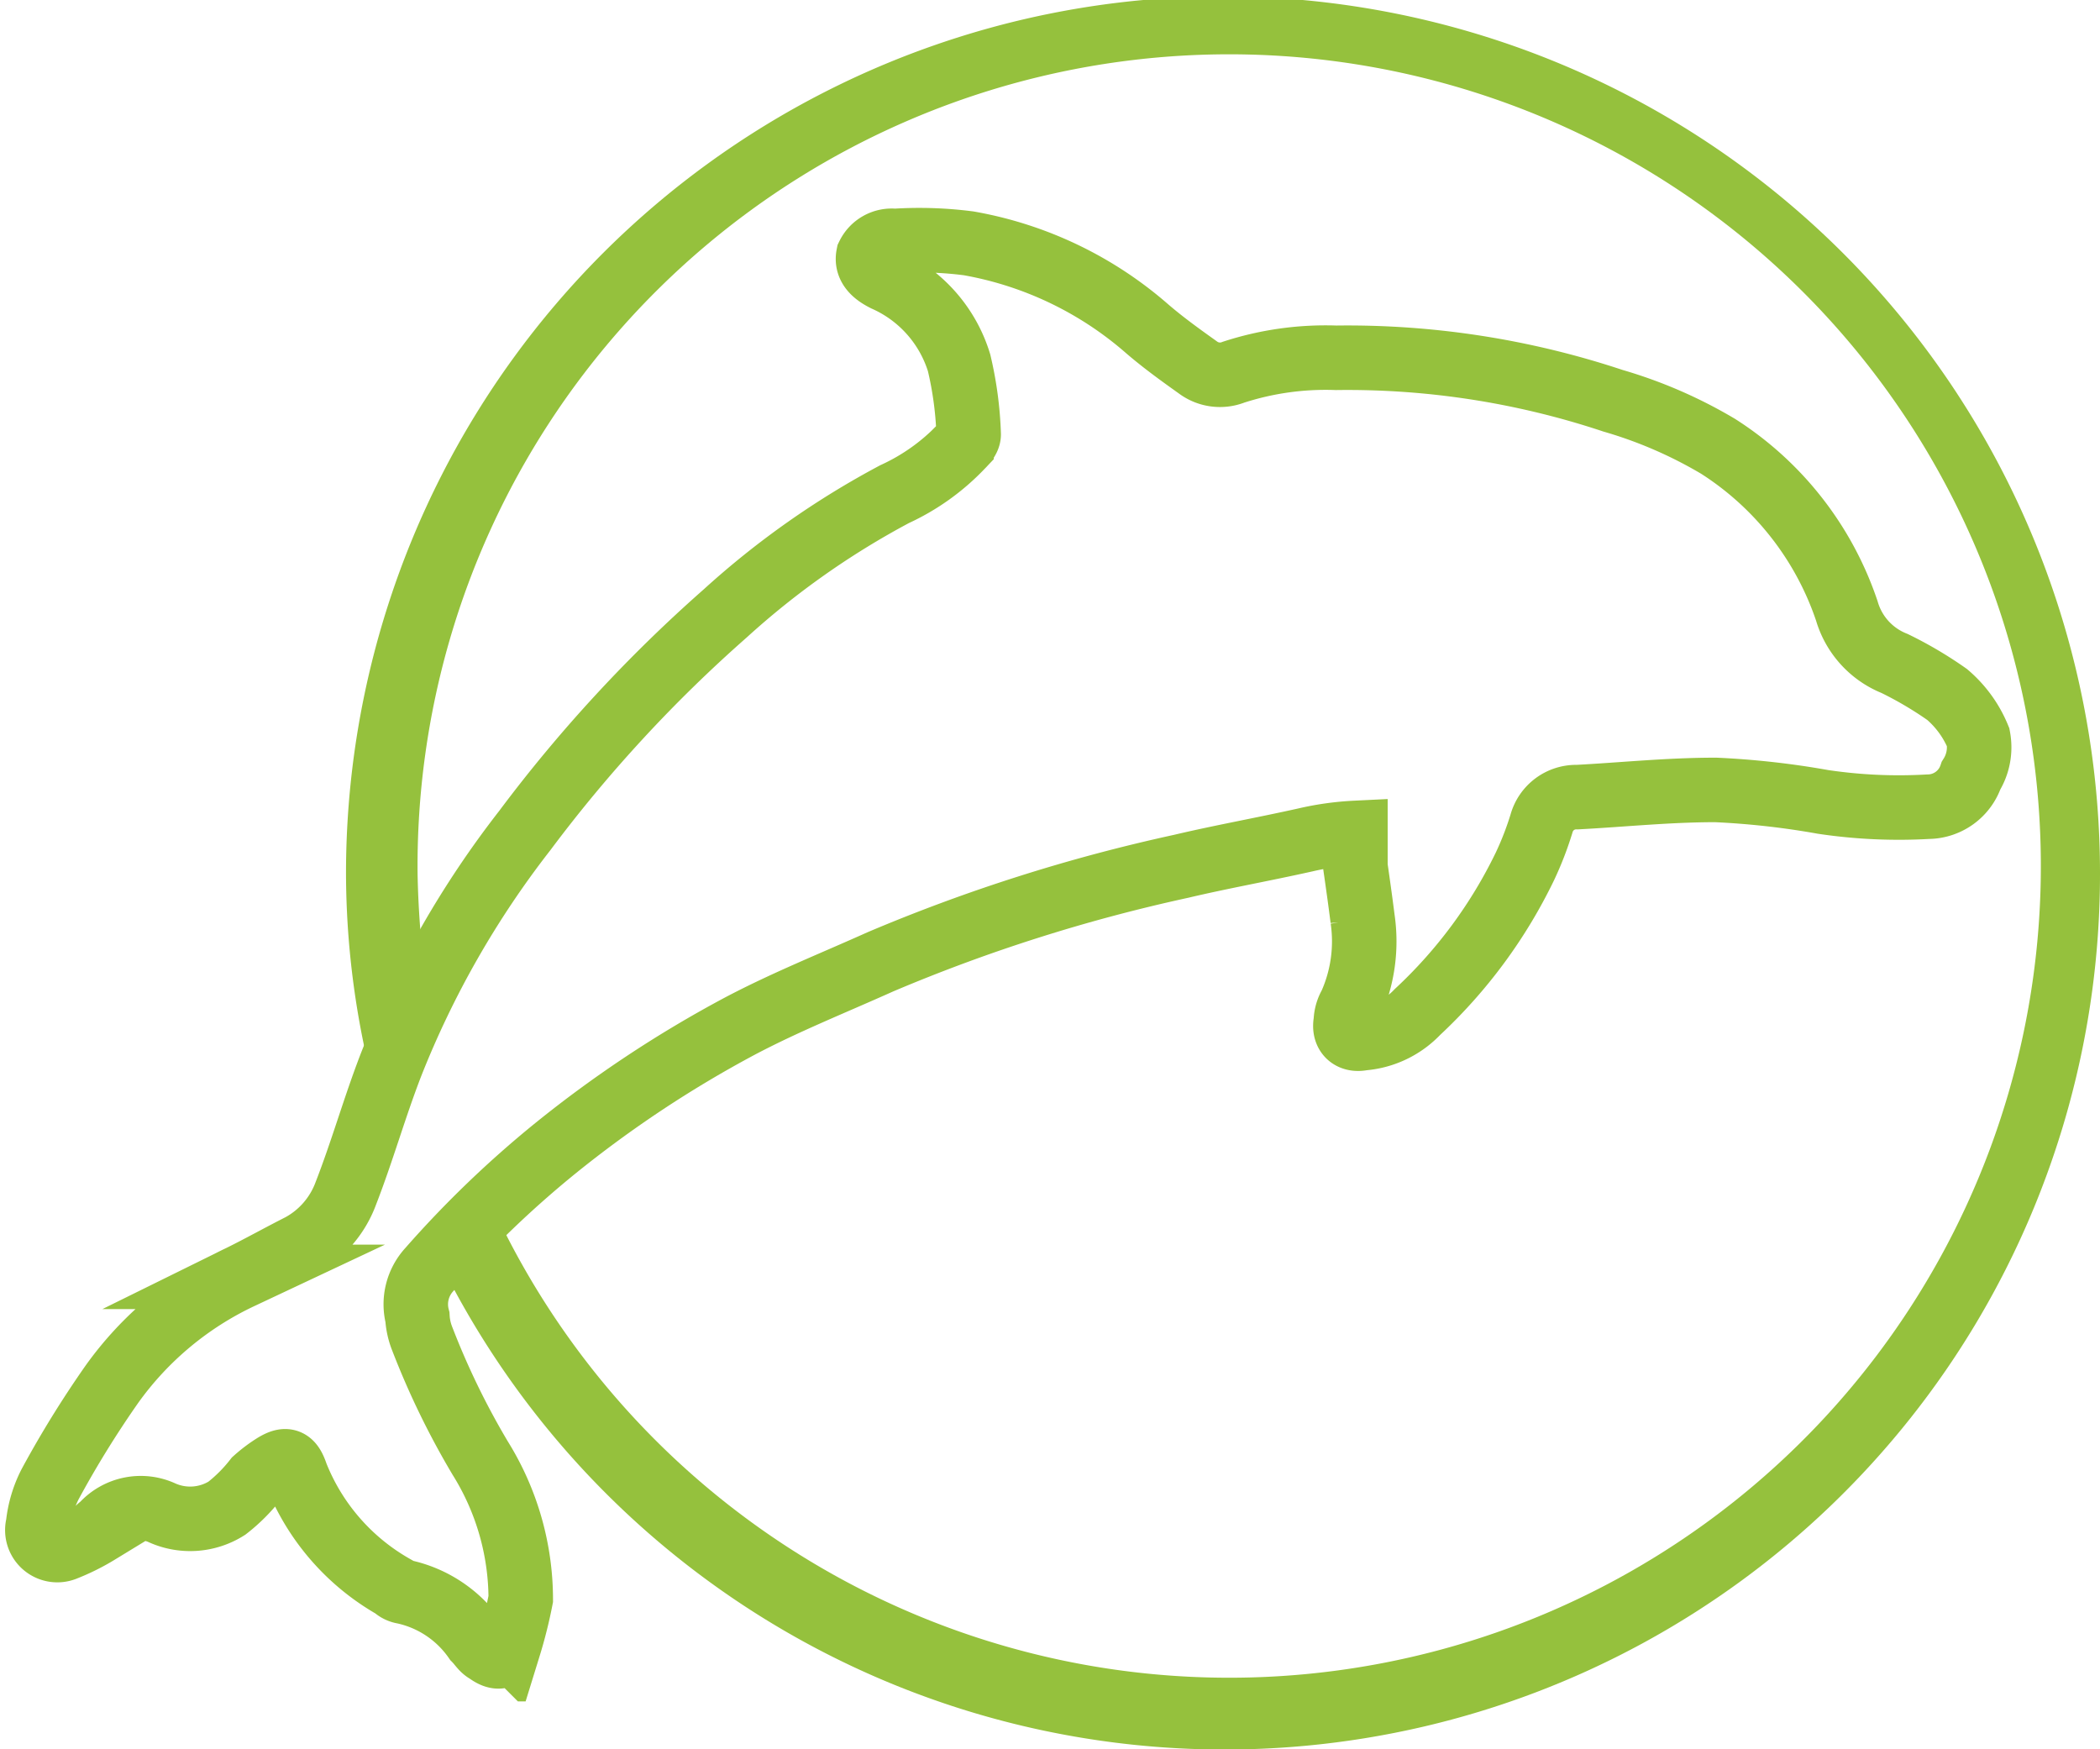
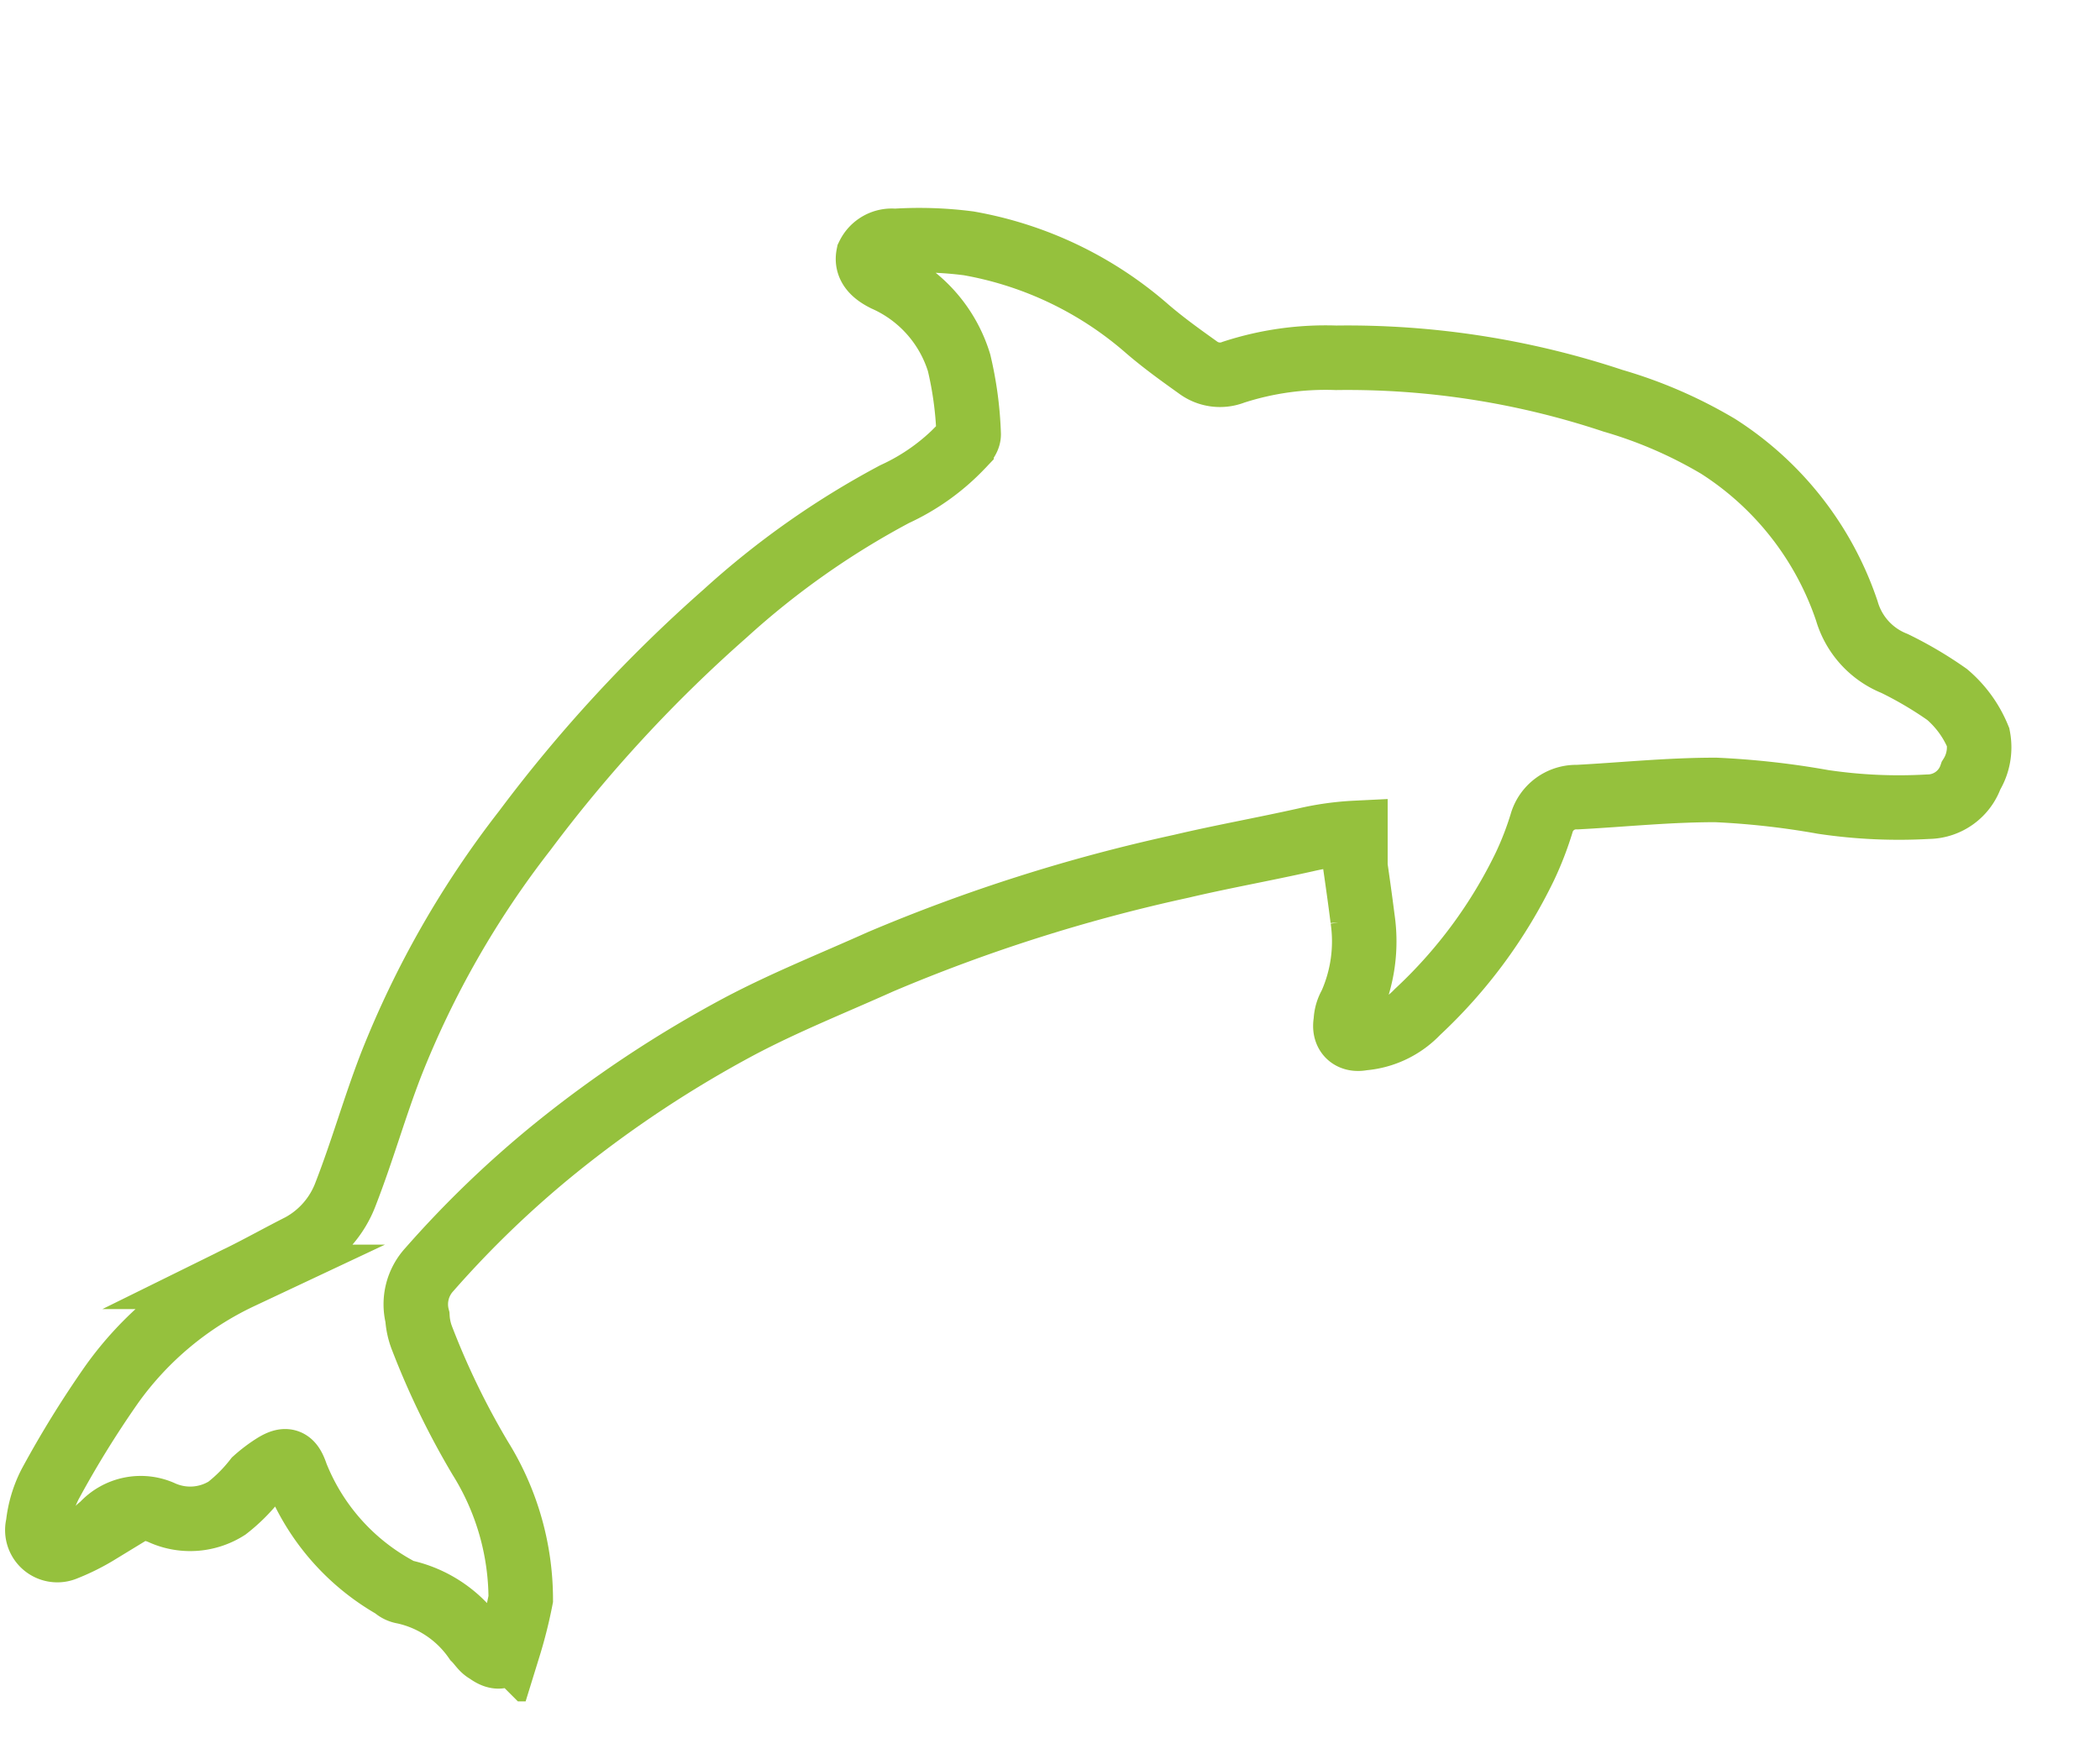
<svg xmlns="http://www.w3.org/2000/svg" width="87.64" height="73">
  <defs>
    <clipPath id="a">
-       <path data-name="Rectangle 803" transform="translate(13.82 5.333)" d="M0 0h73.82v73H0z" />
-     </clipPath>
+       </clipPath>
    <clipPath id="b">
      <path data-name="Rectangle 804" transform="translate(0 13.333)" d="M0 0h84.82v63H0z" />
    </clipPath>
  </defs>
  <g data-name="5-delfin-01">
    <g data-name="Group 1044">
      <g data-name="Group 1043">
        <g data-name="Group 1042" clip-path="url(#a)" transform="translate(0 -5.333)">
-           <path data-name="Path 1307" d="M87.64 41.782a36.6 36.6 0 0 0-73.2 0 35.613 35.613 0 0 0 1.094 8.664l2.293-3.78a38.785 38.785 0 0 1-.4-4.883 33.873 33.873 0 1 1 3.284 14.242l-2.391 1.891a36.531 36.531 0 0 0 69.32-16.134" fill="#95c13d" />
-         </g>
+           </g>
      </g>
    </g>
    <g data-name="Group 1047">
      <g data-name="Group 1046">
        <g data-name="Group 1045" clip-path="url(#b)" transform="translate(0 -5.333)">
          <path data-name="Path 1308" d="M56.566 40.091v1.4c.1.695.2 1.4.3 2.191a6.448 6.448 0 0 1-.5 3.582 1.456 1.456 0 0 0-.2.7c-.1.5.2.8.7.694a3.537 3.537 0 0 0 2.289-1.094 20.461 20.461 0 0 0 4.484-6.074 13.36 13.36 0 0 0 .694-1.793 1.5 1.5 0 0 1 1.492-1.1c1.9-.1 3.785-.3 5.777-.3a34.185 34.185 0 0 1 4.479.5 21.412 21.412 0 0 0 4.383.2 1.909 1.909 0 0 0 1.794-1.297 2.225 2.225 0 0 0 .3-1.594 4.676 4.676 0 0 0-1.3-1.793 15.978 15.978 0 0 0-2.191-1.293 3.374 3.374 0 0 1-1.992-2.191 13.1 13.1 0 0 0-5.375-6.872 18.9 18.9 0 0 0-4.383-1.9 35.081 35.081 0 0 0-11.555-1.793 12.433 12.433 0 0 0-4.281.6 1.539 1.539 0 0 1-1.492-.2c-.7-.5-1.4-1-2.094-1.594a15.367 15.367 0 0 0-7.469-3.582 16.018 16.018 0 0 0-3.086-.1 1.083 1.083 0 0 0-1.1.6c-.1.5.3.8.7 1a5.612 5.612 0 0 1 3.086 3.484 15.016 15.016 0 0 1 .4 2.988c0 .2-.2.4-.3.5a9.046 9.046 0 0 1-2.788 1.992 34.753 34.753 0 0 0-7.07 4.977 59.668 59.668 0 0 0-8.367 9.063 39.48 39.48 0 0 0-5.578 9.763c-.694 1.793-1.194 3.586-1.891 5.379a4.1 4.1 0 0 1-1.9 2.19c-.793.4-1.69.9-2.487 1.293a13.865 13.865 0 0 0-5.37 4.473 42.531 42.531 0 0 0-2.587 4.185 4.836 4.836 0 0 0-.5 1.69.834.834 0 0 0 1.1 1 8.919 8.919 0 0 0 1.4-.694c-.1-.1.1-.2.2-.3a2.144 2.144 0 0 1 2.492-.5 2.865 2.865 0 0 0 2.688-.2 6.82 6.82 0 0 0 1.195-1.194 5.775 5.775 0 0 1 .8-.6c.5-.3.7-.2.9.4a9.341 9.341 0 0 0 4.082 4.681.719.719 0 0 0 .4.2 4.893 4.893 0 0 1 2.988 1.992c.2.2.3.4.5.5.4.3.7.3.9-.2a19.108 19.108 0 0 0 .5-1.991 11.155 11.155 0 0 0-1.69-5.875 32.889 32.889 0 0 1-2.422-4.984 2.868 2.868 0 0 1-.2-.9 2.144 2.144 0 0 1 .5-1.992 43.23 43.23 0 0 1 5.279-5.074 48.683 48.683 0 0 1 7.672-5.078c1.892-1 3.883-1.793 5.875-2.688a70.639 70.639 0 0 1 12.547-3.984c1.695-.4 3.388-.7 5.181-1.1a11.744 11.744 0 0 1 2.091-.293Z" fill="none" stroke="#95c13d" stroke-miterlimit="10" stroke-width="2.692" />
        </g>
      </g>
    </g>
  </g>
</svg>